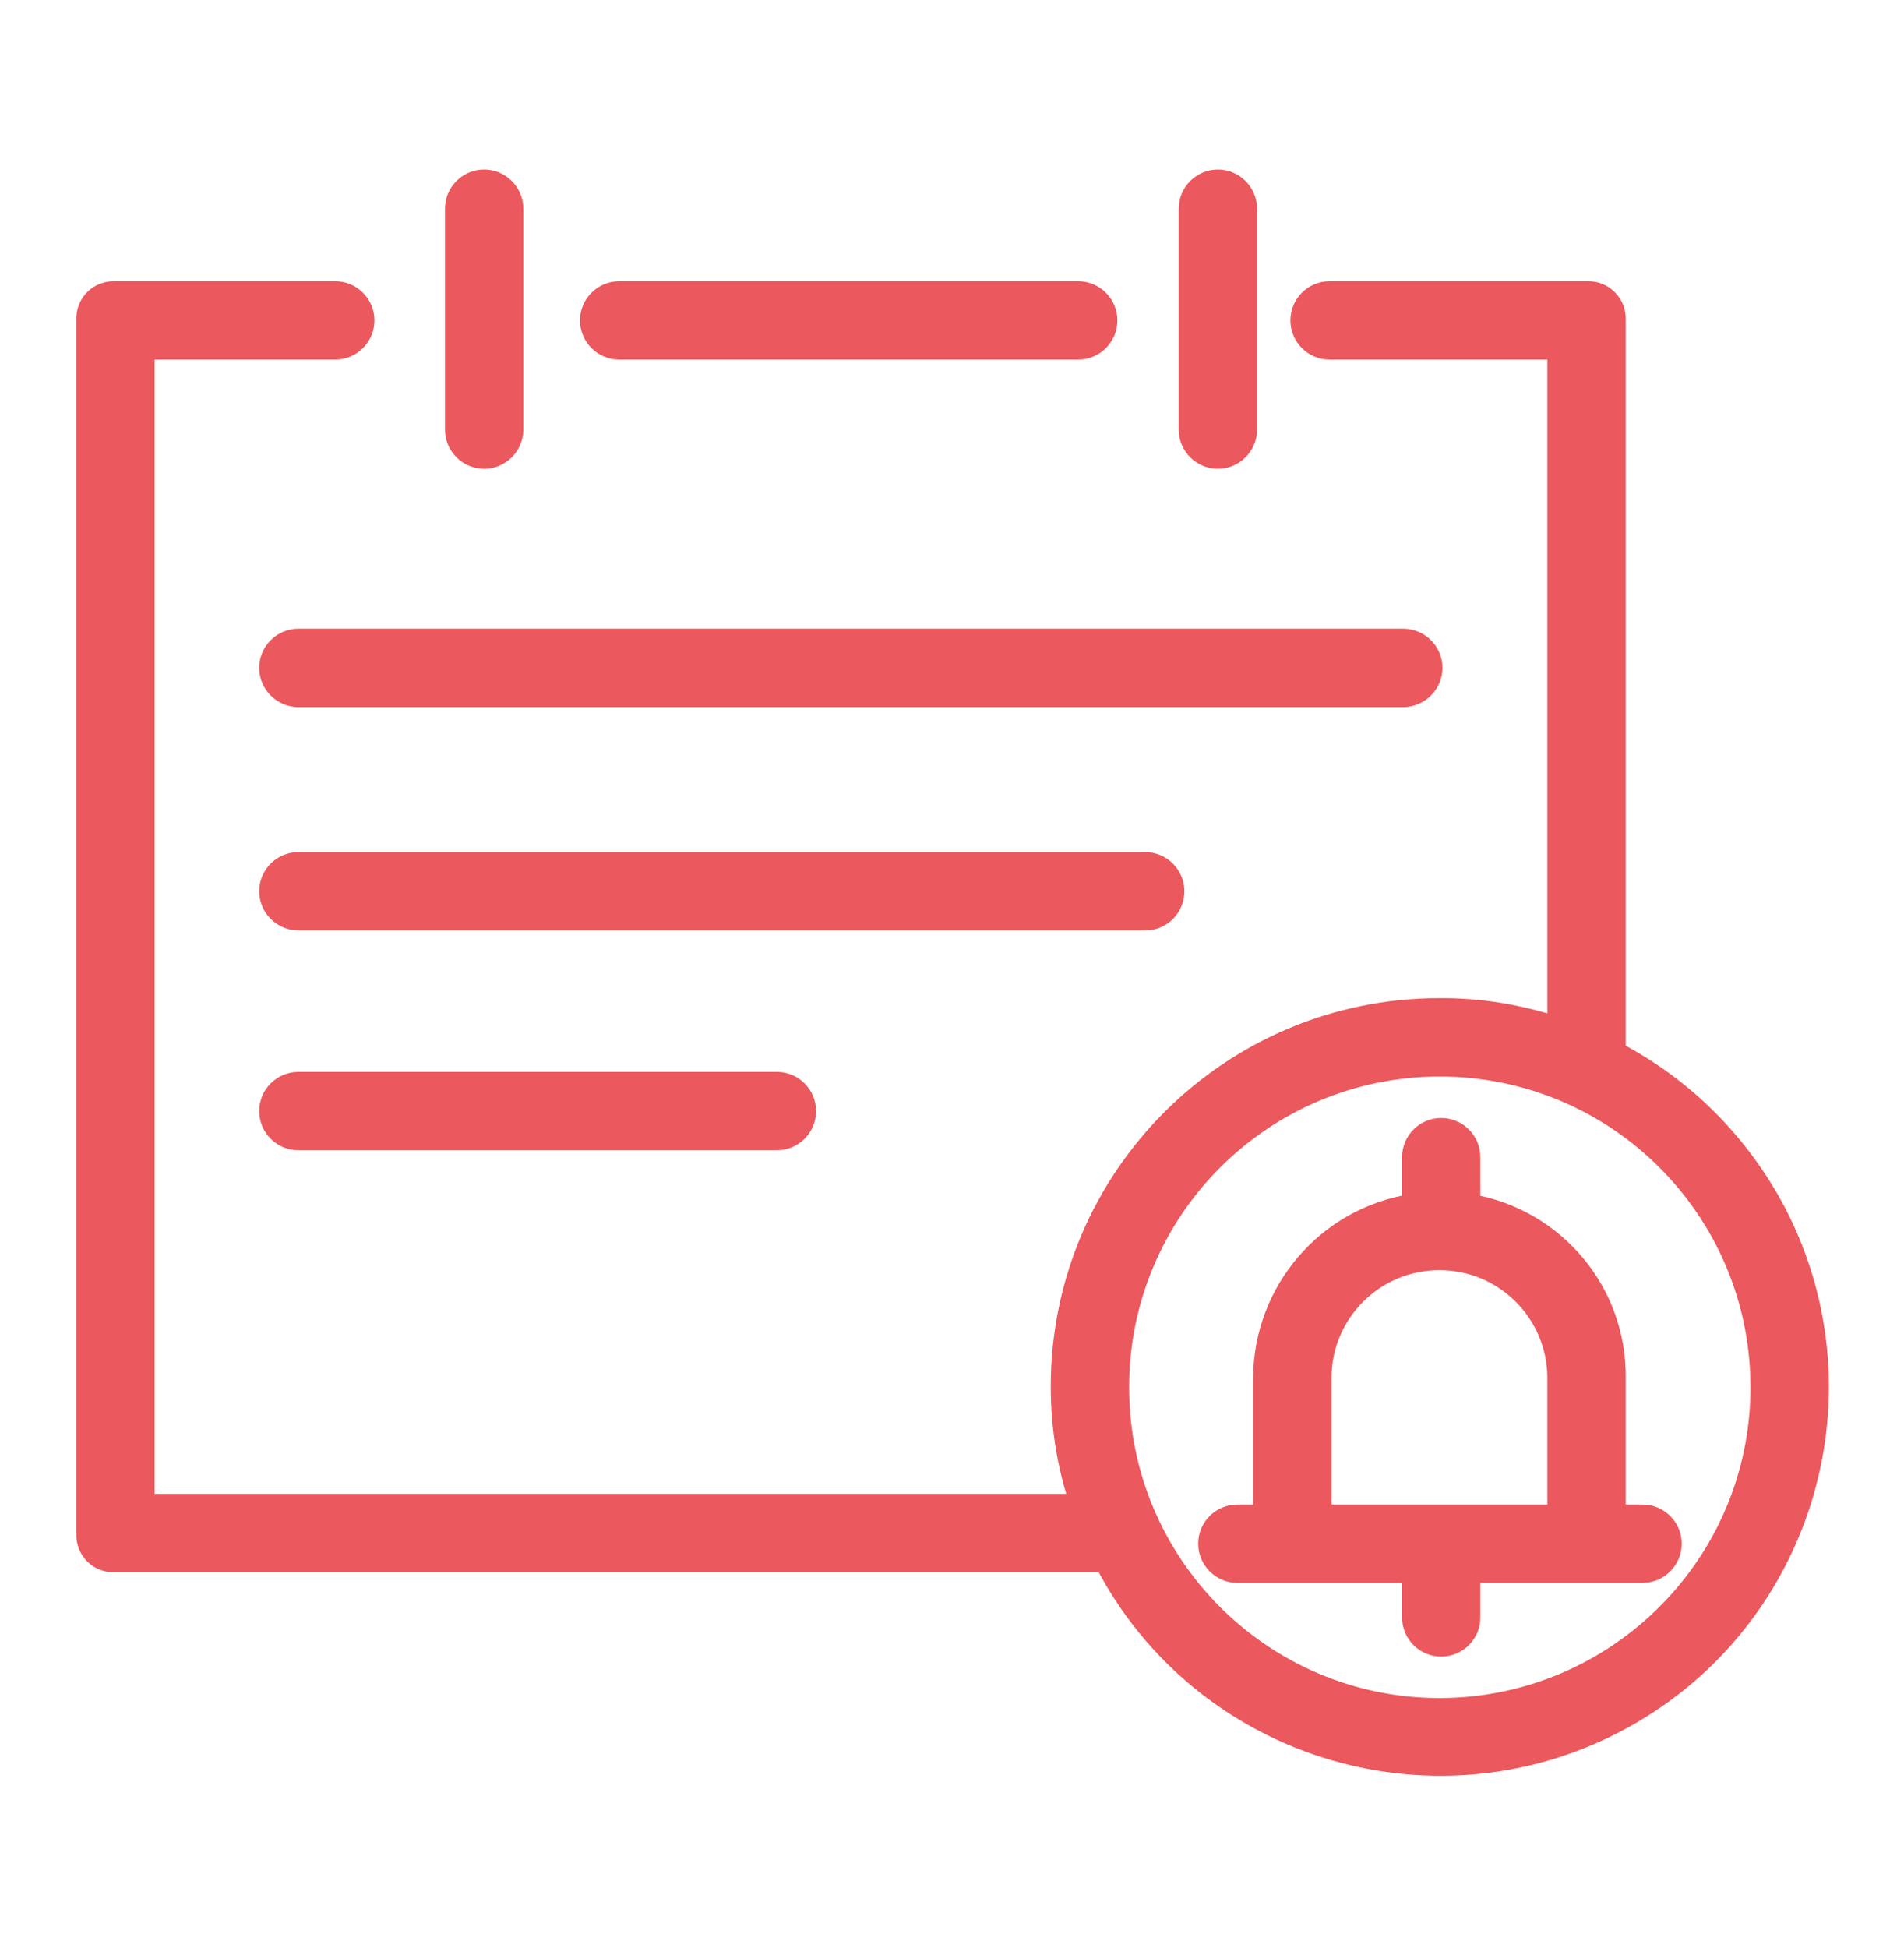
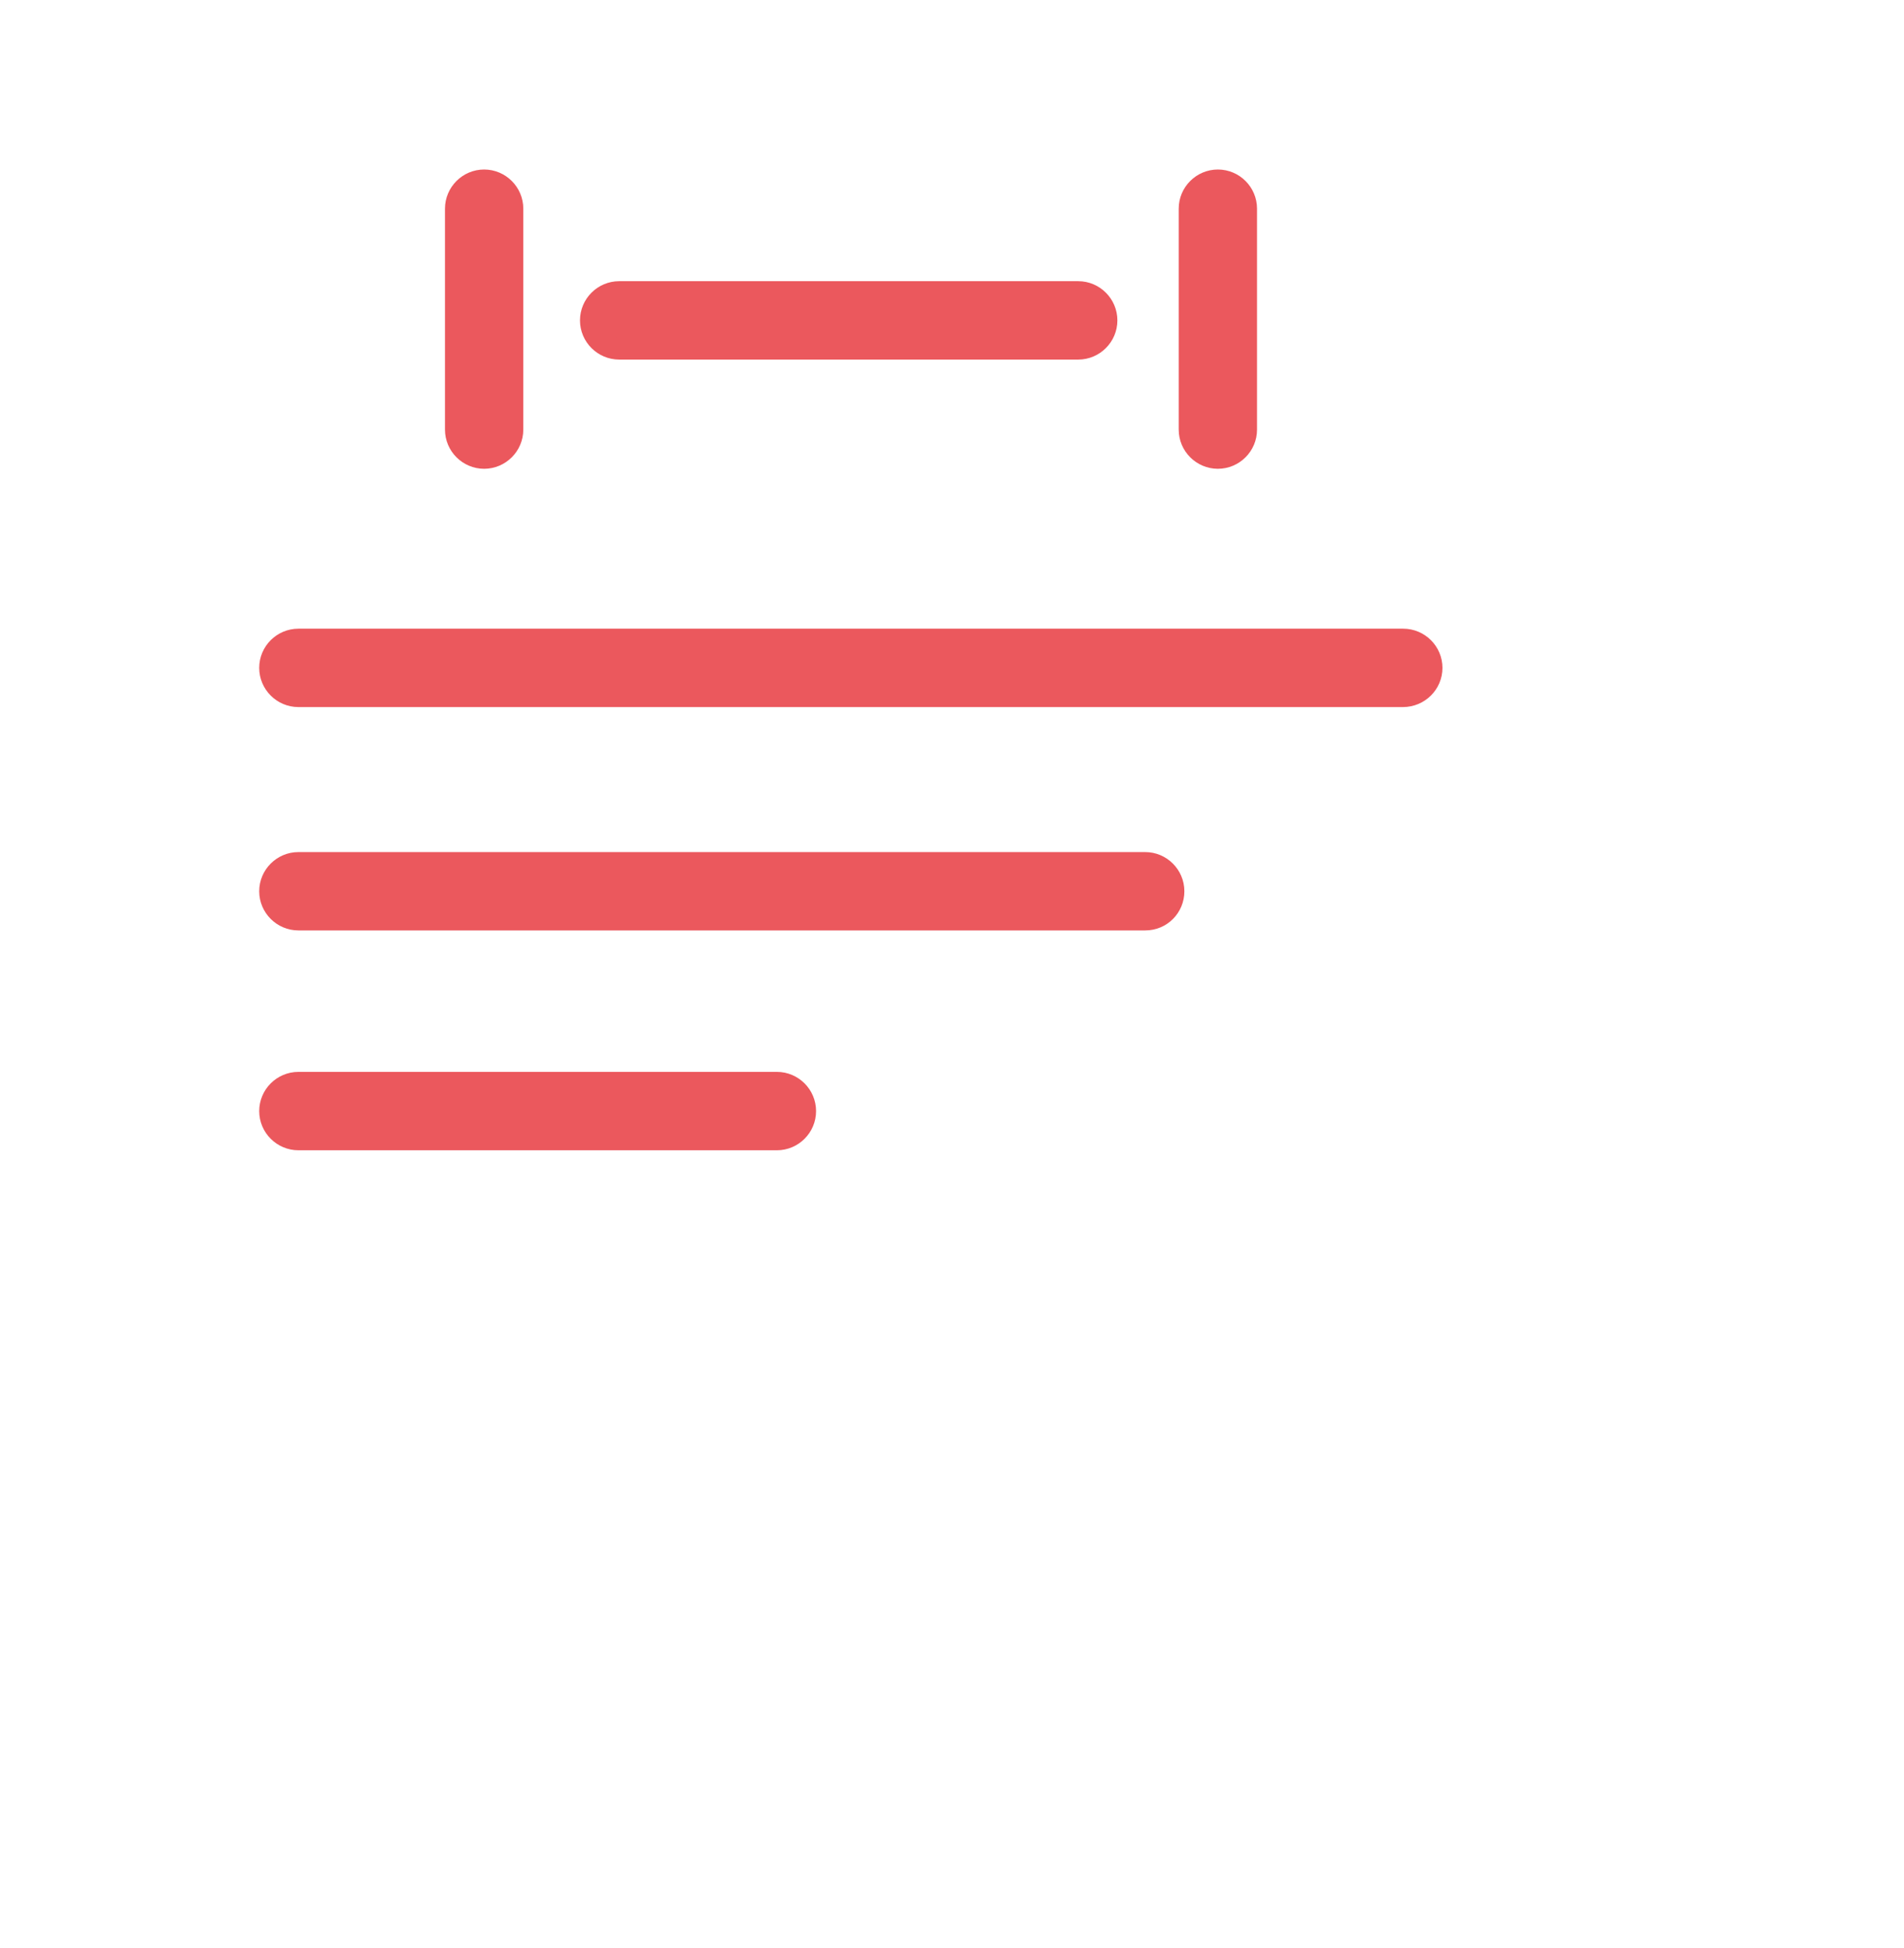
<svg xmlns="http://www.w3.org/2000/svg" width="44" height="45" viewBox="0 0 44 45" fill="none">
  <path d="M14.309 8.057H24.917C25.277 8.057 25.572 7.762 25.572 7.402C25.572 7.041 25.277 6.746 24.917 6.746H14.309C13.948 6.746 13.653 7.041 13.653 7.402C13.653 7.762 13.948 8.057 14.309 8.057ZM28.144 10.58C28.505 10.58 28.799 10.285 28.799 9.925V4.821C28.799 4.461 28.505 4.166 28.144 4.166C27.784 4.166 27.489 4.461 27.489 4.821V9.925C27.489 10.285 27.784 10.58 28.144 10.58ZM11.188 10.58C11.548 10.58 11.843 10.285 11.843 9.925V4.821C11.843 4.461 11.548 4.166 11.188 4.166C10.828 4.166 10.533 4.461 10.533 4.821V9.925C10.533 10.285 10.828 10.58 11.188 10.58ZM33.084 15.429C33.084 15.069 32.789 14.774 32.428 14.774H6.896C6.535 14.774 6.24 15.069 6.24 15.429C6.24 15.79 6.535 16.085 6.896 16.085H32.42C32.789 16.085 33.084 15.79 33.084 15.429ZM27.12 20.59C27.12 20.23 26.825 19.935 26.465 19.935H6.896C6.535 19.935 6.24 20.23 6.24 20.59C6.24 20.95 6.535 21.245 6.896 21.245H26.465C26.834 21.245 27.12 20.95 27.12 20.59ZM6.896 25.013C6.535 25.013 6.24 25.308 6.24 25.669C6.24 26.029 6.535 26.324 6.896 26.324H17.954C18.314 26.324 18.609 26.029 18.609 25.669C18.609 25.308 18.314 25.013 17.954 25.013H6.896Z" fill="#EB585D" stroke="#EB585D" stroke-width="0.5" />
-   <path d="M37.319 24.309V7.369C37.327 7.033 37.049 6.746 36.713 6.746C36.705 6.746 36.688 6.746 36.68 6.746H30.725C30.364 6.746 30.07 7.041 30.07 7.402C30.07 7.762 30.364 8.057 30.725 8.057H36.008V23.752C35.124 23.457 34.198 23.301 33.264 23.309C28.448 23.309 24.532 27.209 24.532 32.033C24.532 32.959 24.68 33.885 24.983 34.761H3.324V8.057H7.748C8.108 8.057 8.403 7.762 8.403 7.402C8.403 7.041 8.108 6.746 7.748 6.746H2.645C2.309 6.738 2.03 6.992 2.014 7.328C2.014 7.344 2.014 7.352 2.014 7.369V35.449C2.006 35.785 2.268 36.064 2.604 36.072C2.62 36.072 2.628 36.072 2.645 36.072H25.54C27.76 40.348 33.035 42.011 37.311 39.791C41.587 37.571 43.25 32.295 41.03 28.02C40.194 26.43 38.908 25.136 37.319 24.309ZM33.273 39.479C29.169 39.479 25.843 36.154 25.843 32.05C25.843 27.946 29.169 24.62 33.273 24.62C37.376 24.62 40.702 27.946 40.702 32.05C40.702 36.145 37.376 39.471 33.273 39.479Z" fill="#EB585D" stroke="#EB585D" stroke-width="0.5" />
-   <path d="M37.958 35.007H37.319V31.837C37.343 29.855 35.918 28.159 33.96 27.831V26.734C33.96 26.373 33.665 26.078 33.305 26.078C32.944 26.078 32.65 26.373 32.65 26.734V27.831C30.675 28.134 29.217 29.838 29.209 31.837V35.007H28.595C28.234 35.007 27.939 35.302 27.939 35.662C27.939 36.023 28.234 36.318 28.595 36.318H32.65V37.366C32.65 37.727 32.944 38.021 33.305 38.021C33.665 38.021 33.96 37.727 33.96 37.366V36.318H37.958C38.318 36.318 38.613 36.023 38.613 35.662C38.613 35.302 38.318 35.007 37.958 35.007ZM36.008 35.007H30.52V31.837C30.52 30.321 31.748 29.093 33.264 29.093C34.779 29.093 36.008 30.321 36.008 31.837V35.007Z" fill="#EB585D" stroke="#EB585D" stroke-width="0.5" />
</svg>